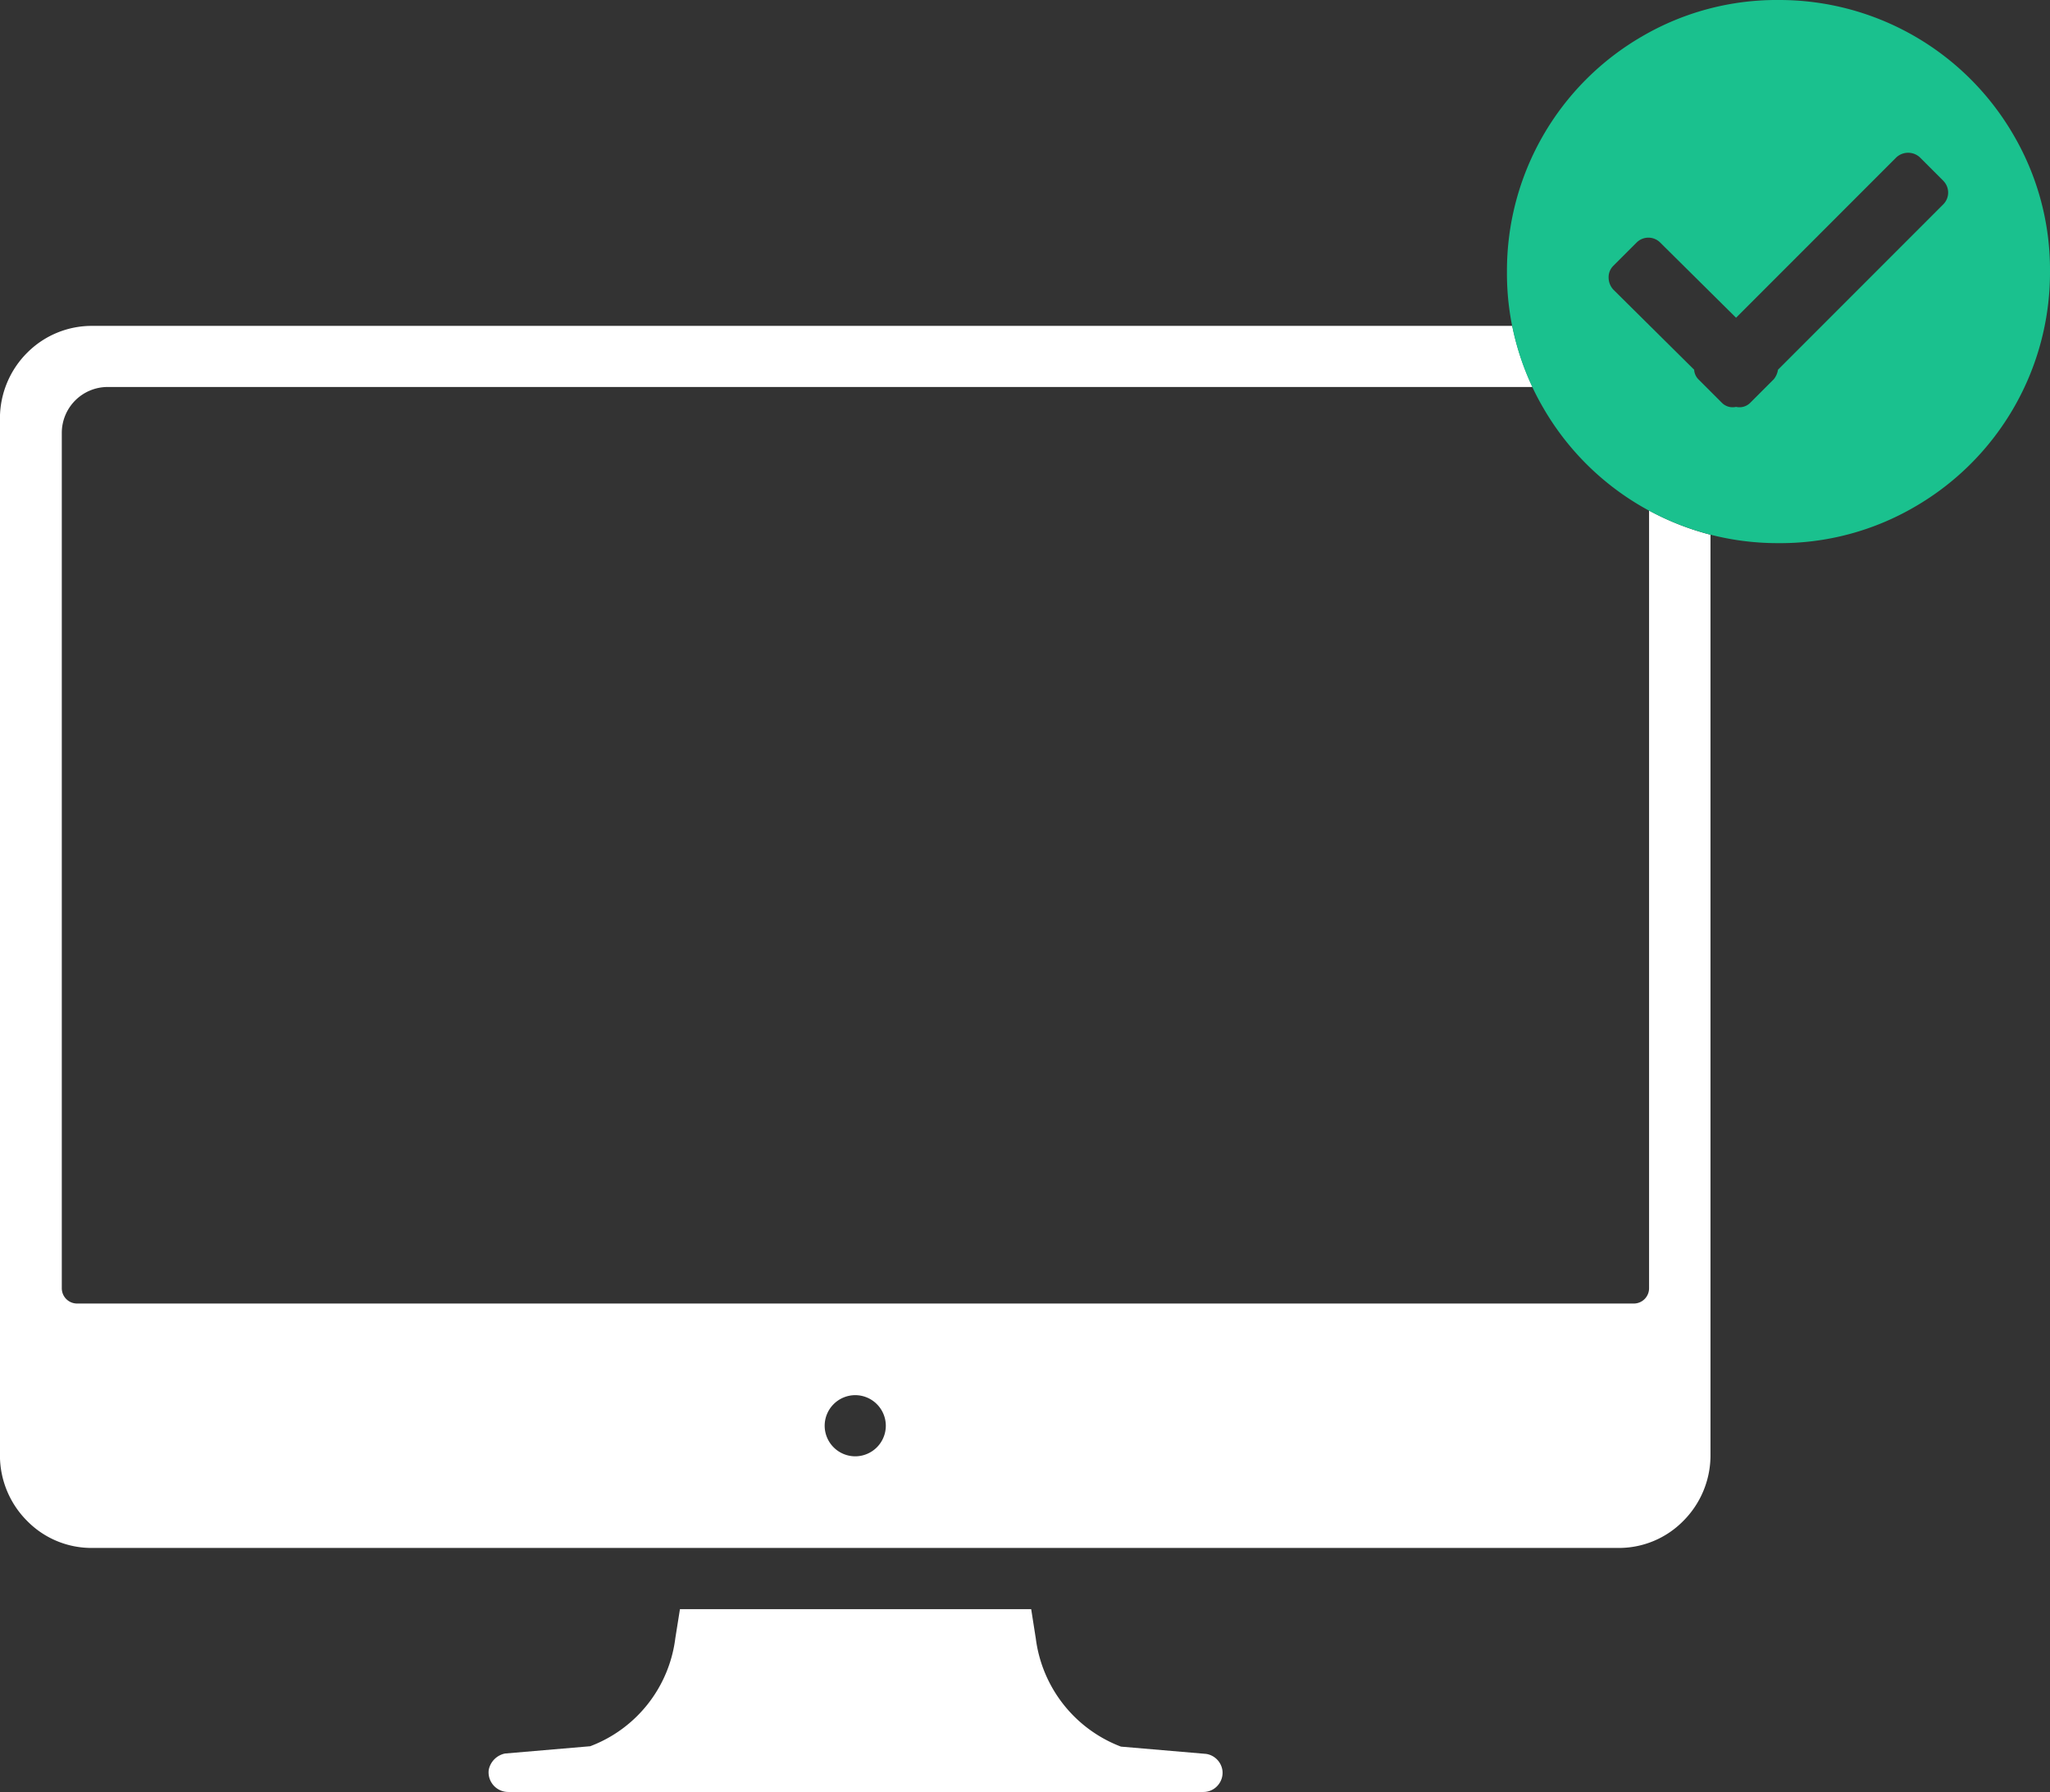
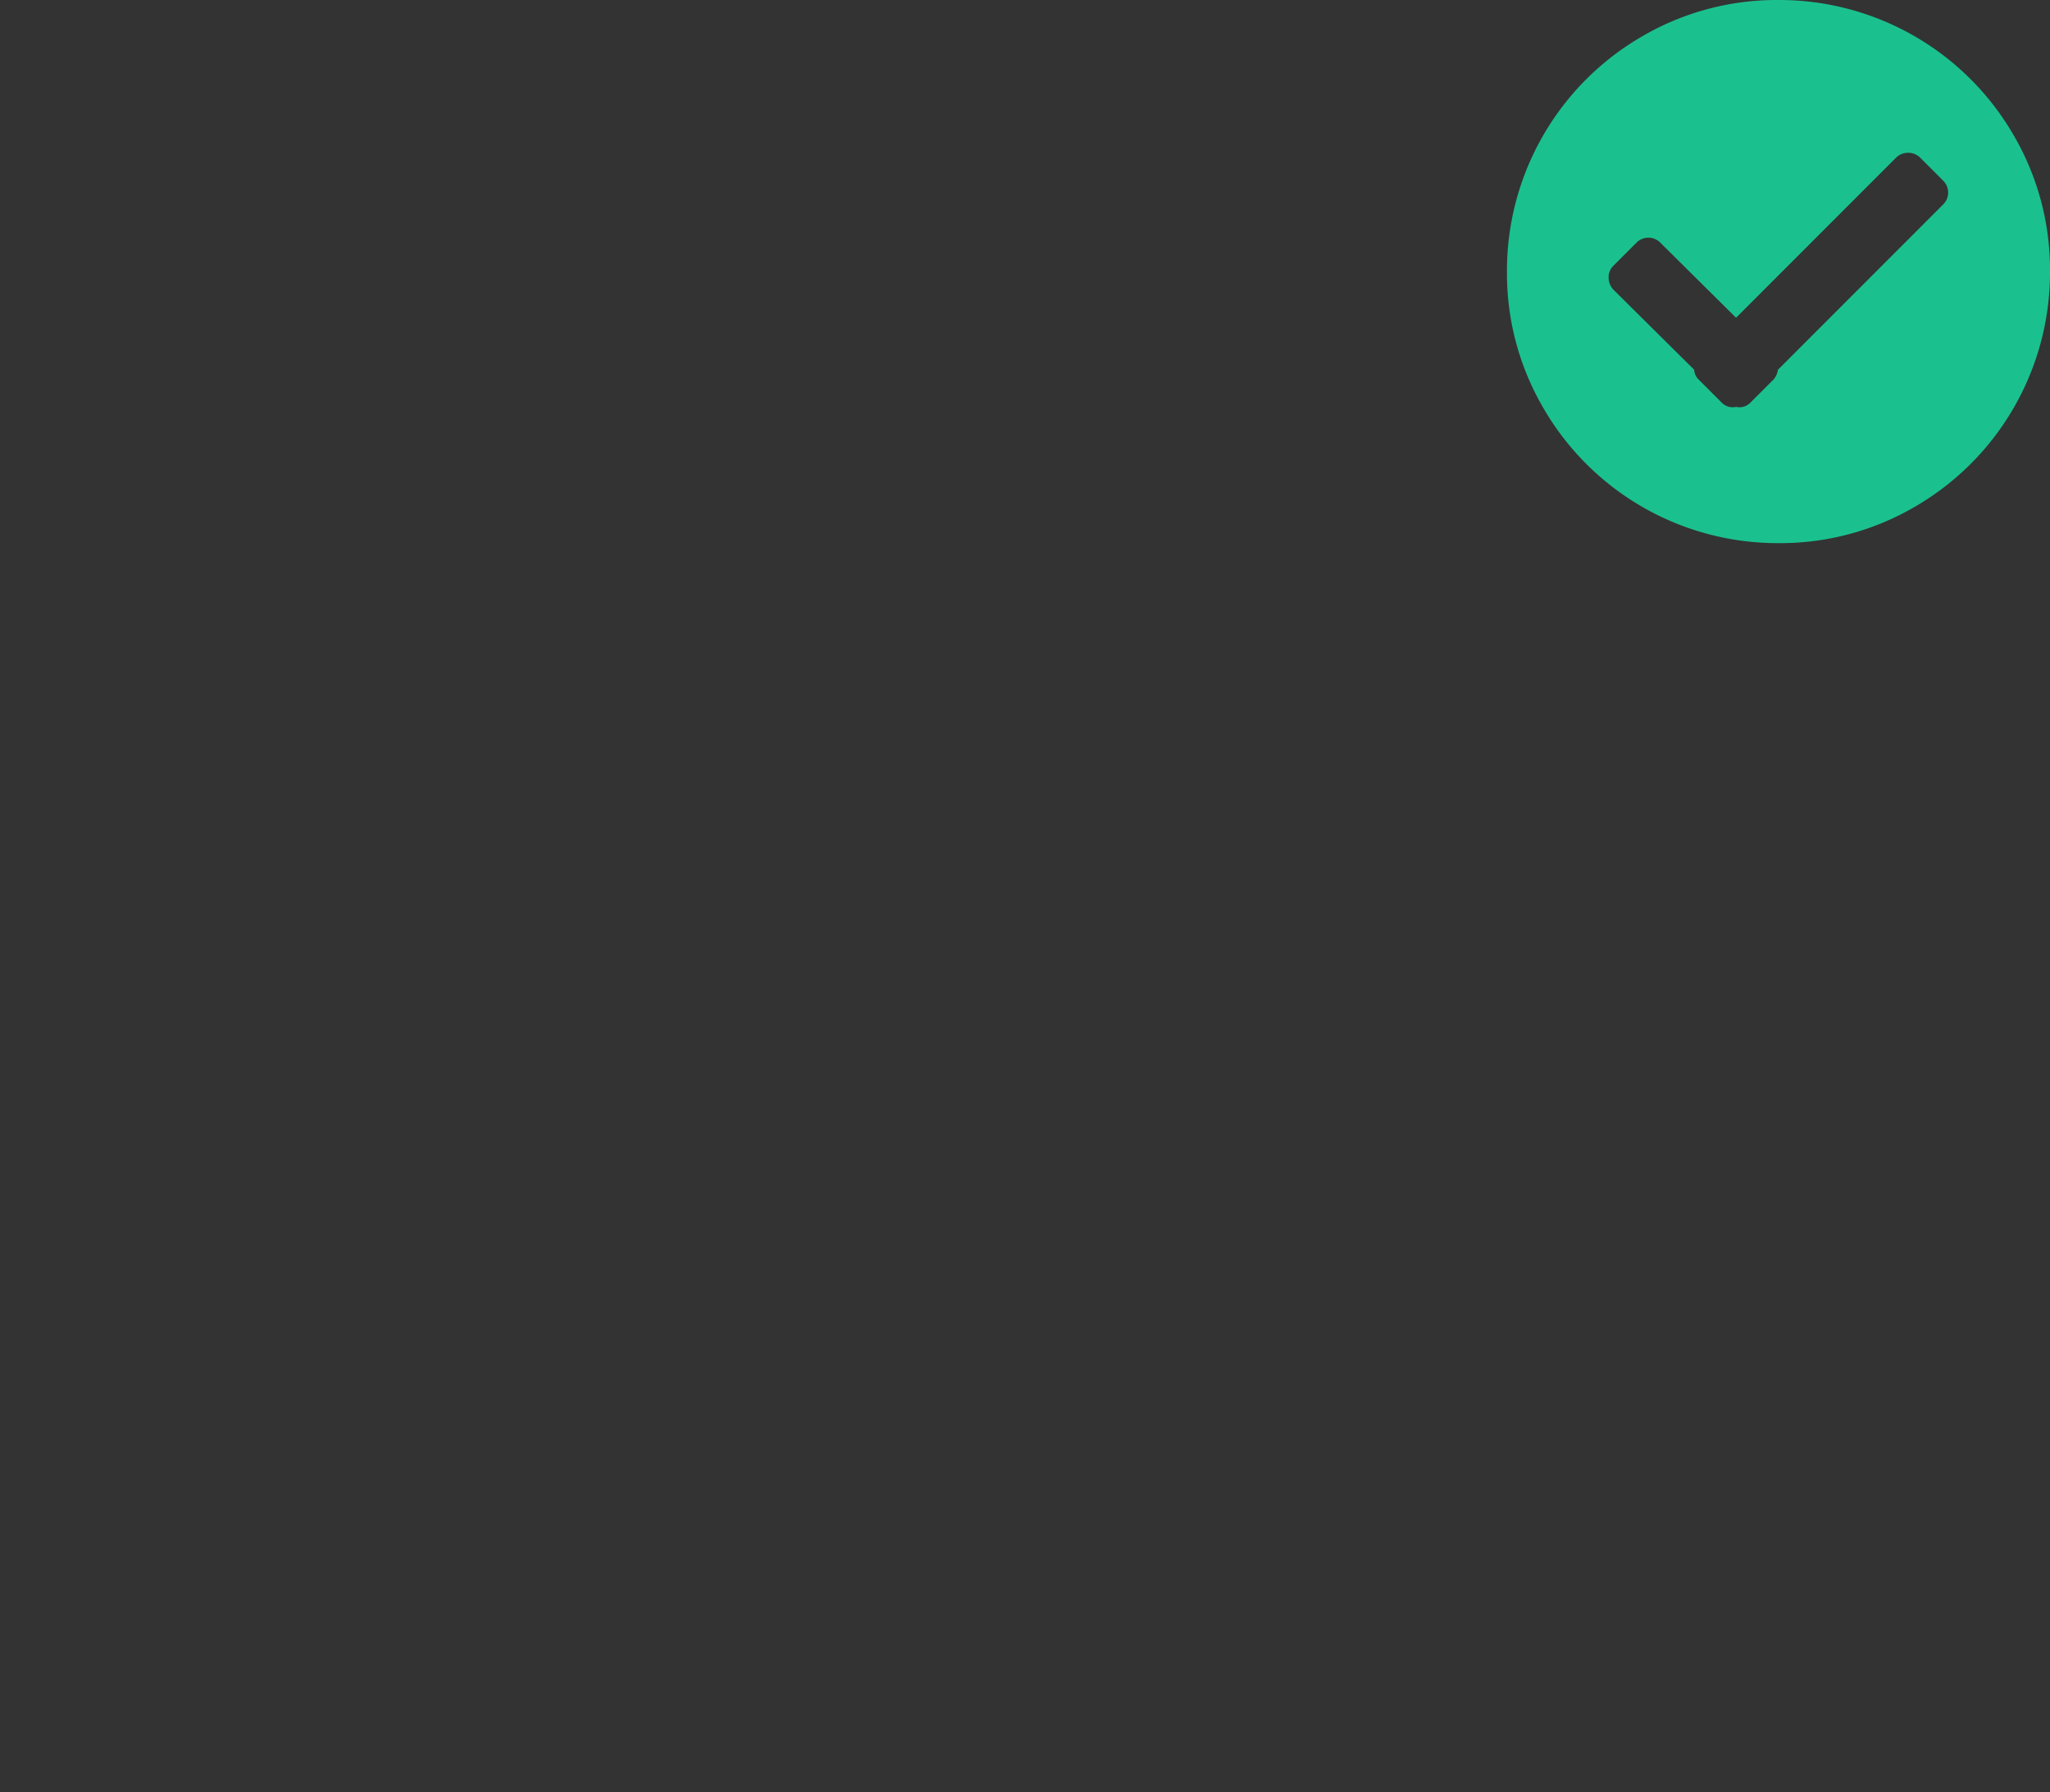
<svg xmlns="http://www.w3.org/2000/svg" width="37.75" height="32.993" viewBox="0 0 37.75 32.993">
  <rect x="0" y="0" width="37.75" height="32.993" fill="#333333" stroke="none" />
  <g id="Group_99" data-name="Group 99" transform="translate(-368.25 -334)">
-     <path id="Subtraction_2" data-name="Subtraction 2" d="M-1406.847,33.993h-12.794a.362.362,0,0,1-.272-.123.361.361,0,0,1-.087-.285.383.383,0,0,1,.3-.3l1.568-.134a2.451,2.451,0,0,0,1.568-1.99l.085-.534h6.468l.085.541a2.463,2.463,0,0,0,1.568,1.99l1.568.134a.358.358,0,0,1,.3.3.351.351,0,0,1-.085.28A.349.349,0,0,1-1406.847,33.993Zm7.658-4.493h-28.125a1.66,1.66,0,0,1-1.181-.492,1.707,1.707,0,0,1-.506-1.194V8.689a1.709,1.709,0,0,1,.507-1.2A1.678,1.678,0,0,1-1427.3,7h26.148a4.97,4.97,0,0,0,.373,1.125h-26.24a.845.845,0,0,0-.843.844v15.75a.281.281,0,0,0,.281.281h28.667a.281.281,0,0,0,.281-.281V10.4a4.972,4.972,0,0,0,1.131.445V27.814a1.707,1.707,0,0,1-.506,1.194A1.662,1.662,0,0,1-1399.189,29.5Zm-14.062-2.813a.564.564,0,0,0-.563.563.564.564,0,0,0,.563.563.564.564,0,0,0,.563-.563A.564.564,0,0,0-1413.25,26.687Z" transform="translate(1797.25 333)" fill="#fff" />
    <path id="oksign" d="M5,10A4.984,4.984,0,0,1,.669,7.51,4.909,4.909,0,0,1,0,5,4.984,4.984,0,0,1,2.49.669,4.913,4.913,0,0,1,5,0,4.984,4.984,0,0,1,9.331,2.49,4.916,4.916,0,0,1,10,5,4.984,4.984,0,0,1,7.51,9.331,4.912,4.912,0,0,1,5,10ZM8.037,3.33l-.43-.43a.319.319,0,0,0-.439,0L4.219,5.85l-1.4-1.387a.307.307,0,0,0-.429,0l-.43.43a.292.292,0,0,0-.088.215.327.327,0,0,0,.088.225L3.447,6.807a.275.275,0,0,0,.078.176l.43.43a.279.279,0,0,0,.264.078.279.279,0,0,0,.264-.078l.43-.43a.364.364,0,0,0,.078-.176L8.037,3.76a.307.307,0,0,0,0-.429Z" transform="translate(396 334)" fill="#1ac18e" />
  </g>
</svg>